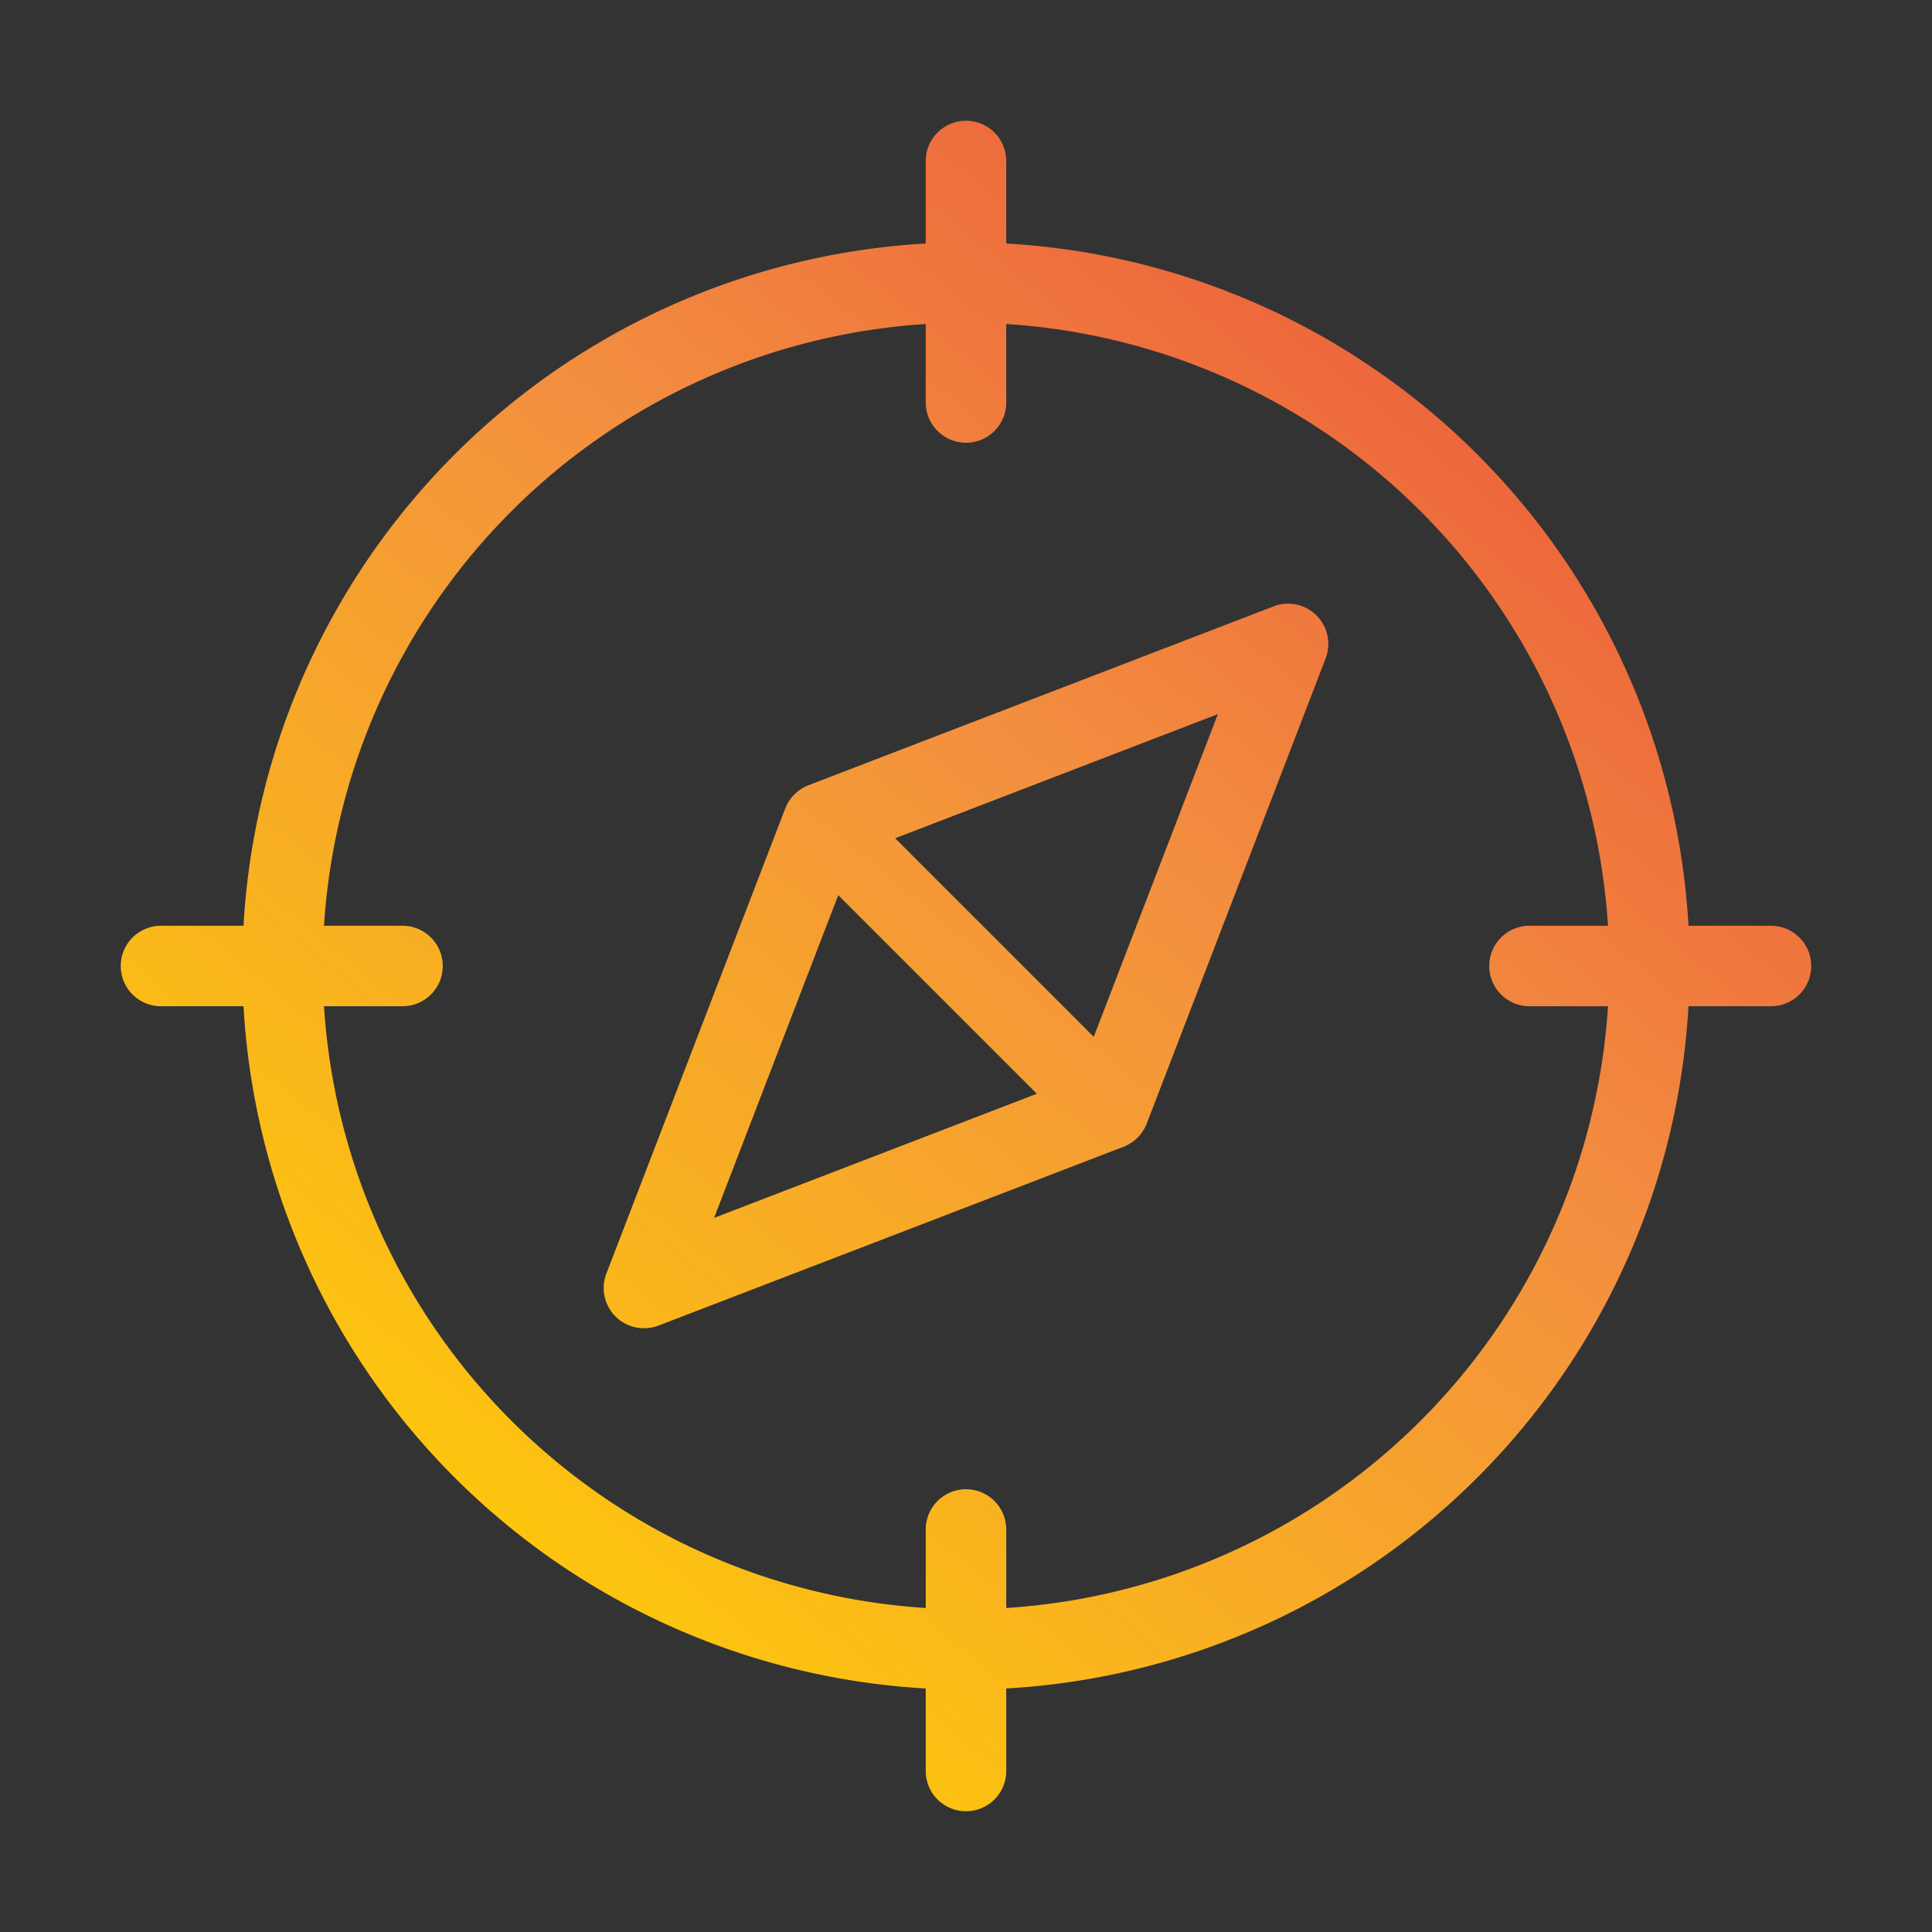
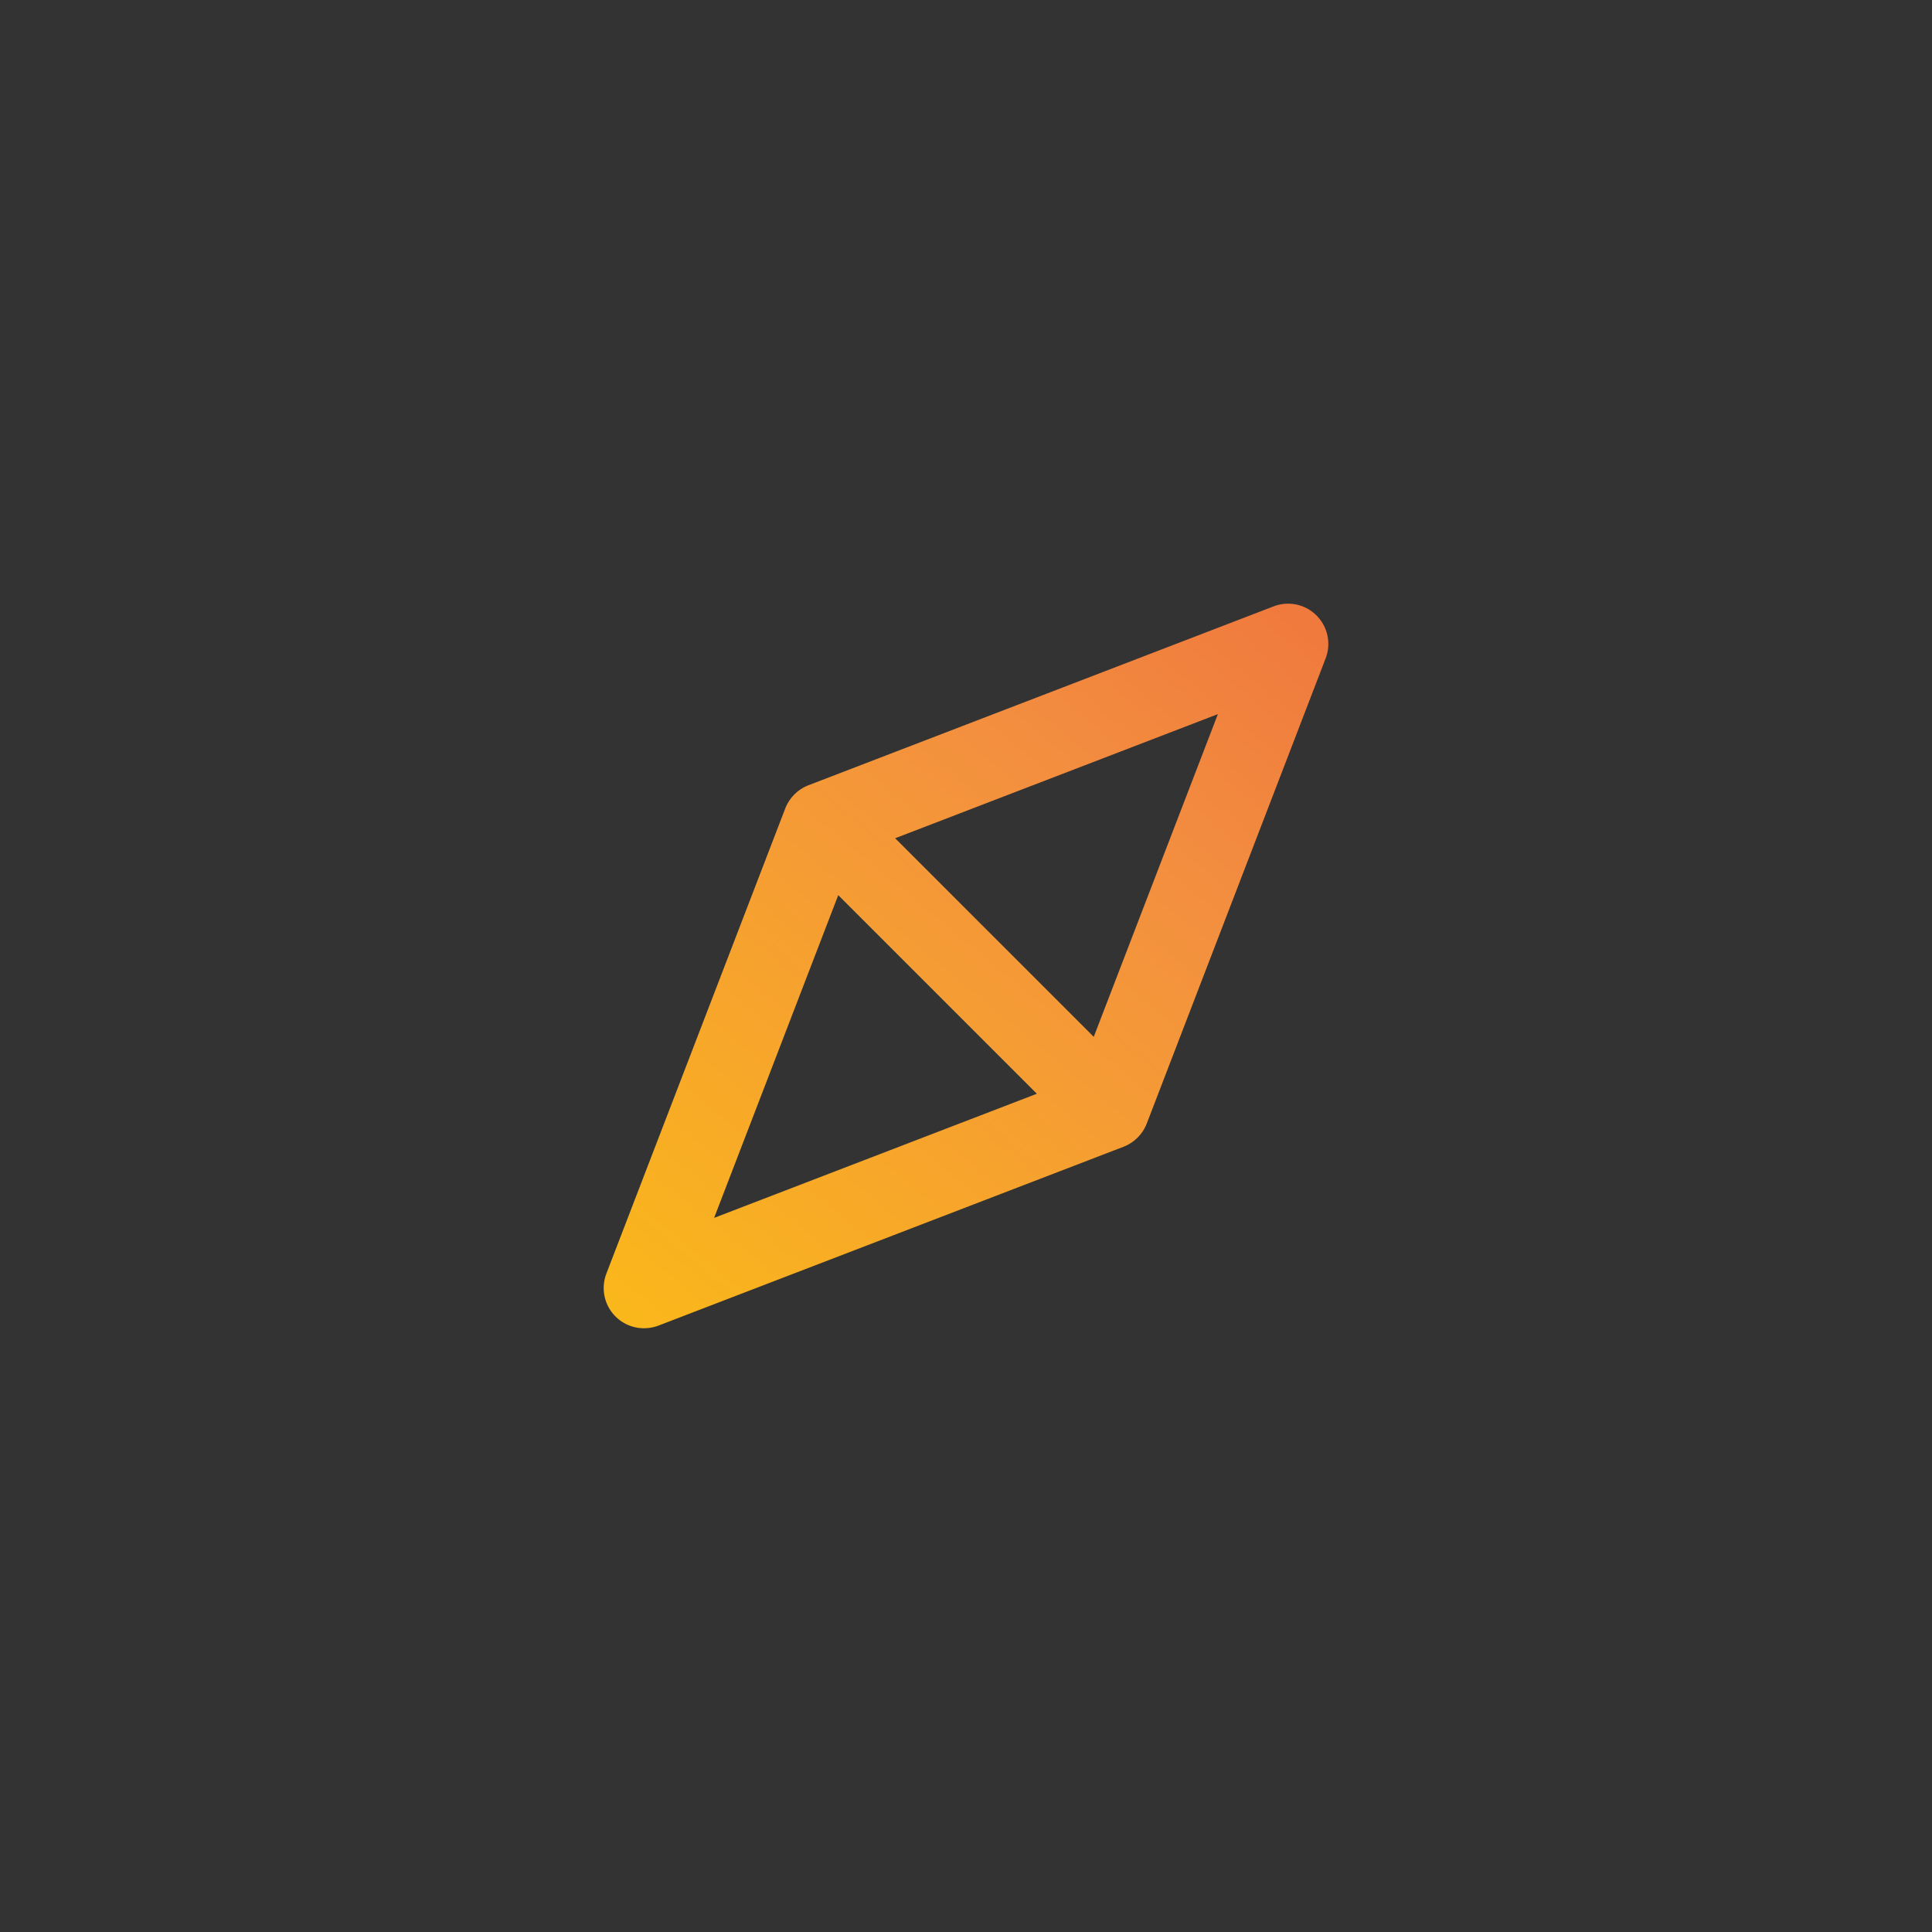
<svg xmlns="http://www.w3.org/2000/svg" height="512" viewBox="0 0 24 24" width="512">
  <rect x="0" y="0" width="24" height="24" fill="#333333" stroke="none" />
  <linearGradient id="Orange_Yellow" gradientUnits="userSpaceOnUse" x1=".567" x2="19.806" y1="25.83" y2="2.557">
    <stop offset="0" stop-color="#fff33b" />
    <stop offset=".04" stop-color="#fee72e" />
    <stop offset=".117" stop-color="#fed51b" />
    <stop offset=".196" stop-color="#fdca10" />
    <stop offset=".281" stop-color="#fdc70c" />
    <stop offset=".669" stop-color="#f3903f" />
    <stop offset=".888" stop-color="#ed683c" />
    <stop offset="1" stop-color="#e93e3a" />
  </linearGradient>
  <g id="Layer_2" fill="url(#Orange_Yellow)" data-name="Layer 2">
-     <path d="m22 11.5h-1.025a9 9 0 0 0 -8.475-8.475v-1.025a.5.5 0 0 0 -1 0v1.025a9 9 0 0 0 -8.475 8.475h-1.025a.5.5 0 0 0 0 1h1.025a9 9 0 0 0 8.475 8.475v1.025a.5.5 0 0 0 1 0v-1.025a9 9 0 0 0 8.475-8.475h1.025a.5.5 0 0 0 0-1zm-9.5 8.475v-.975a.5.5 0 0 0 -1 0v.975a8 8 0 0 1 -7.475-7.475h.975a.5.5 0 0 0 0-1h-.975a8 8 0 0 1 7.475-7.475v.975a.5.5 0 0 0 1 0v-.975a8 8 0 0 1 7.475 7.475h-.975a.5.5 0 0 0 0 1h.975a8 8 0 0 1 -7.475 7.475z" />
-     <path d="m15.82 7.533-5.778 2.222a.507.507 0 0 0 -.287.287l-2.222 5.778a.5.5 0 0 0 .467.68.512.512 0 0 0 .18-.033l5.778-2.222a.507.507 0 0 0 .287-.287l2.222-5.778a.5.5 0 0 0 -.647-.647zm-5.407 3.587 2.467 2.467-4.009 1.542zm3.174 1.76-2.467-2.467 4.009-1.542z" />
+     <path d="m15.82 7.533-5.778 2.222a.507.507 0 0 0 -.287.287l-2.222 5.778a.5.5 0 0 0 .467.68.512.512 0 0 0 .18-.033l5.778-2.222a.507.507 0 0 0 .287-.287l2.222-5.778a.5.5 0 0 0 -.647-.647m-5.407 3.587 2.467 2.467-4.009 1.542zm3.174 1.76-2.467-2.467 4.009-1.542z" />
  </g>
</svg>